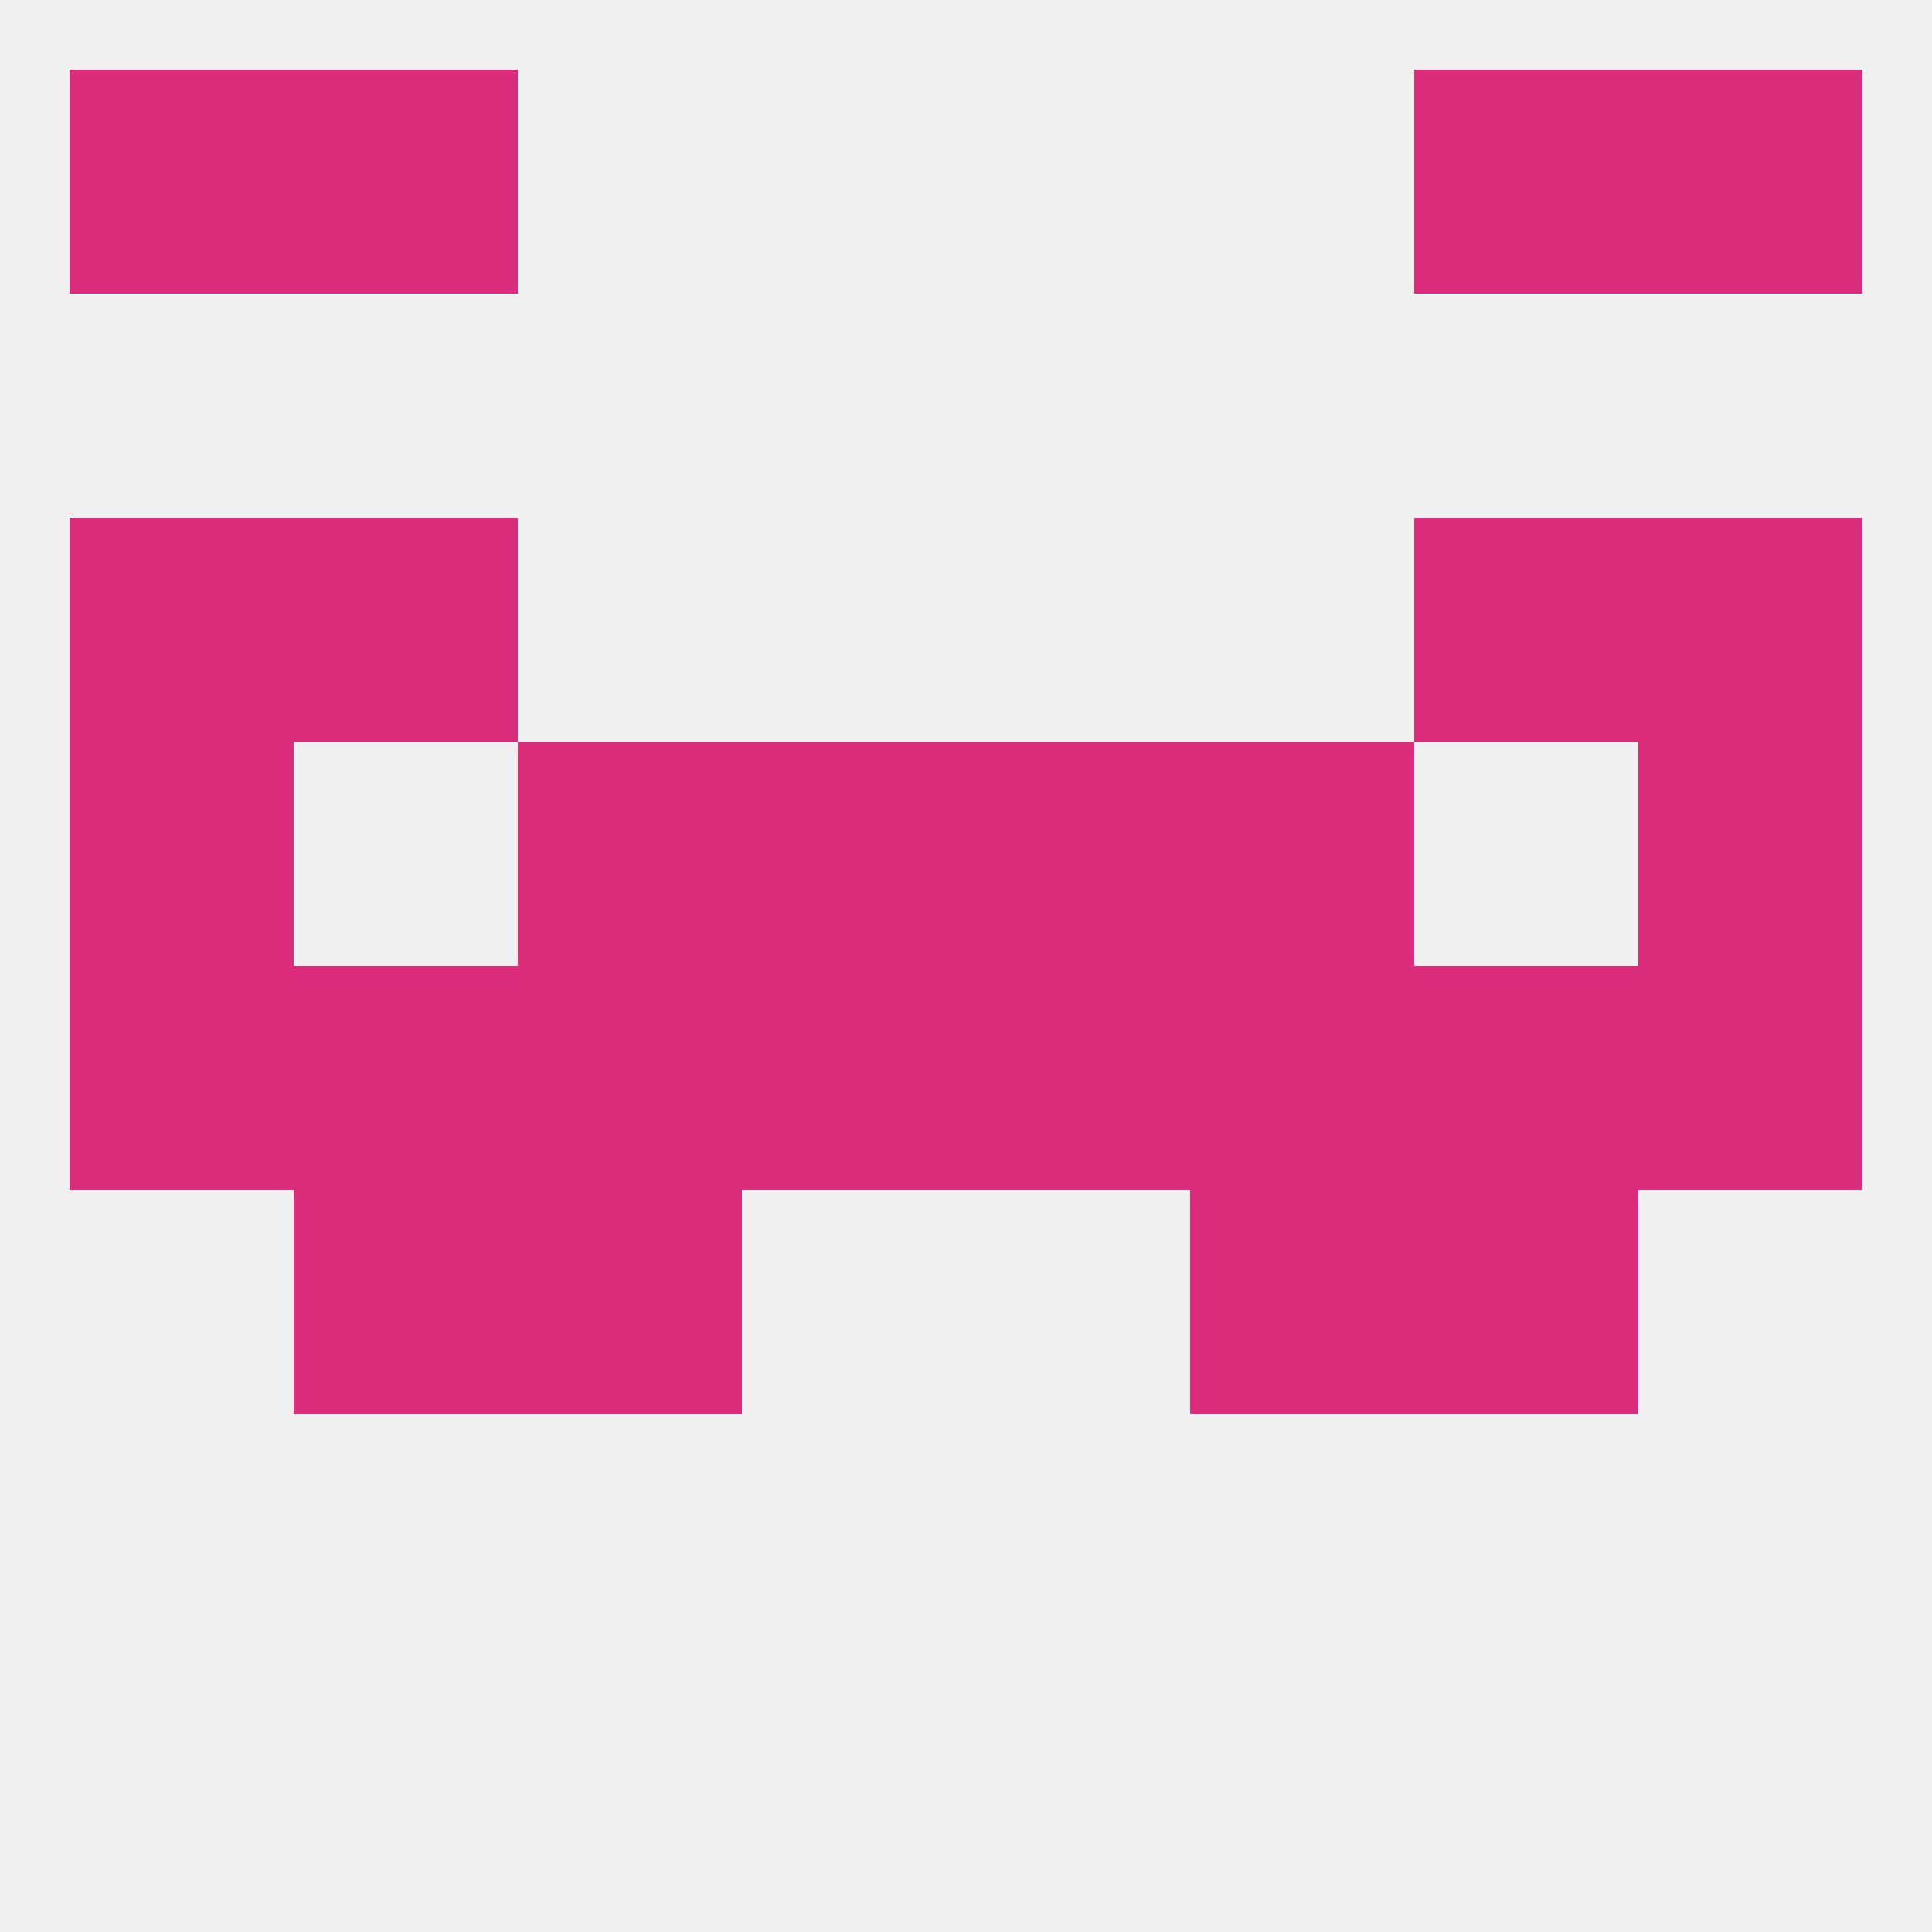
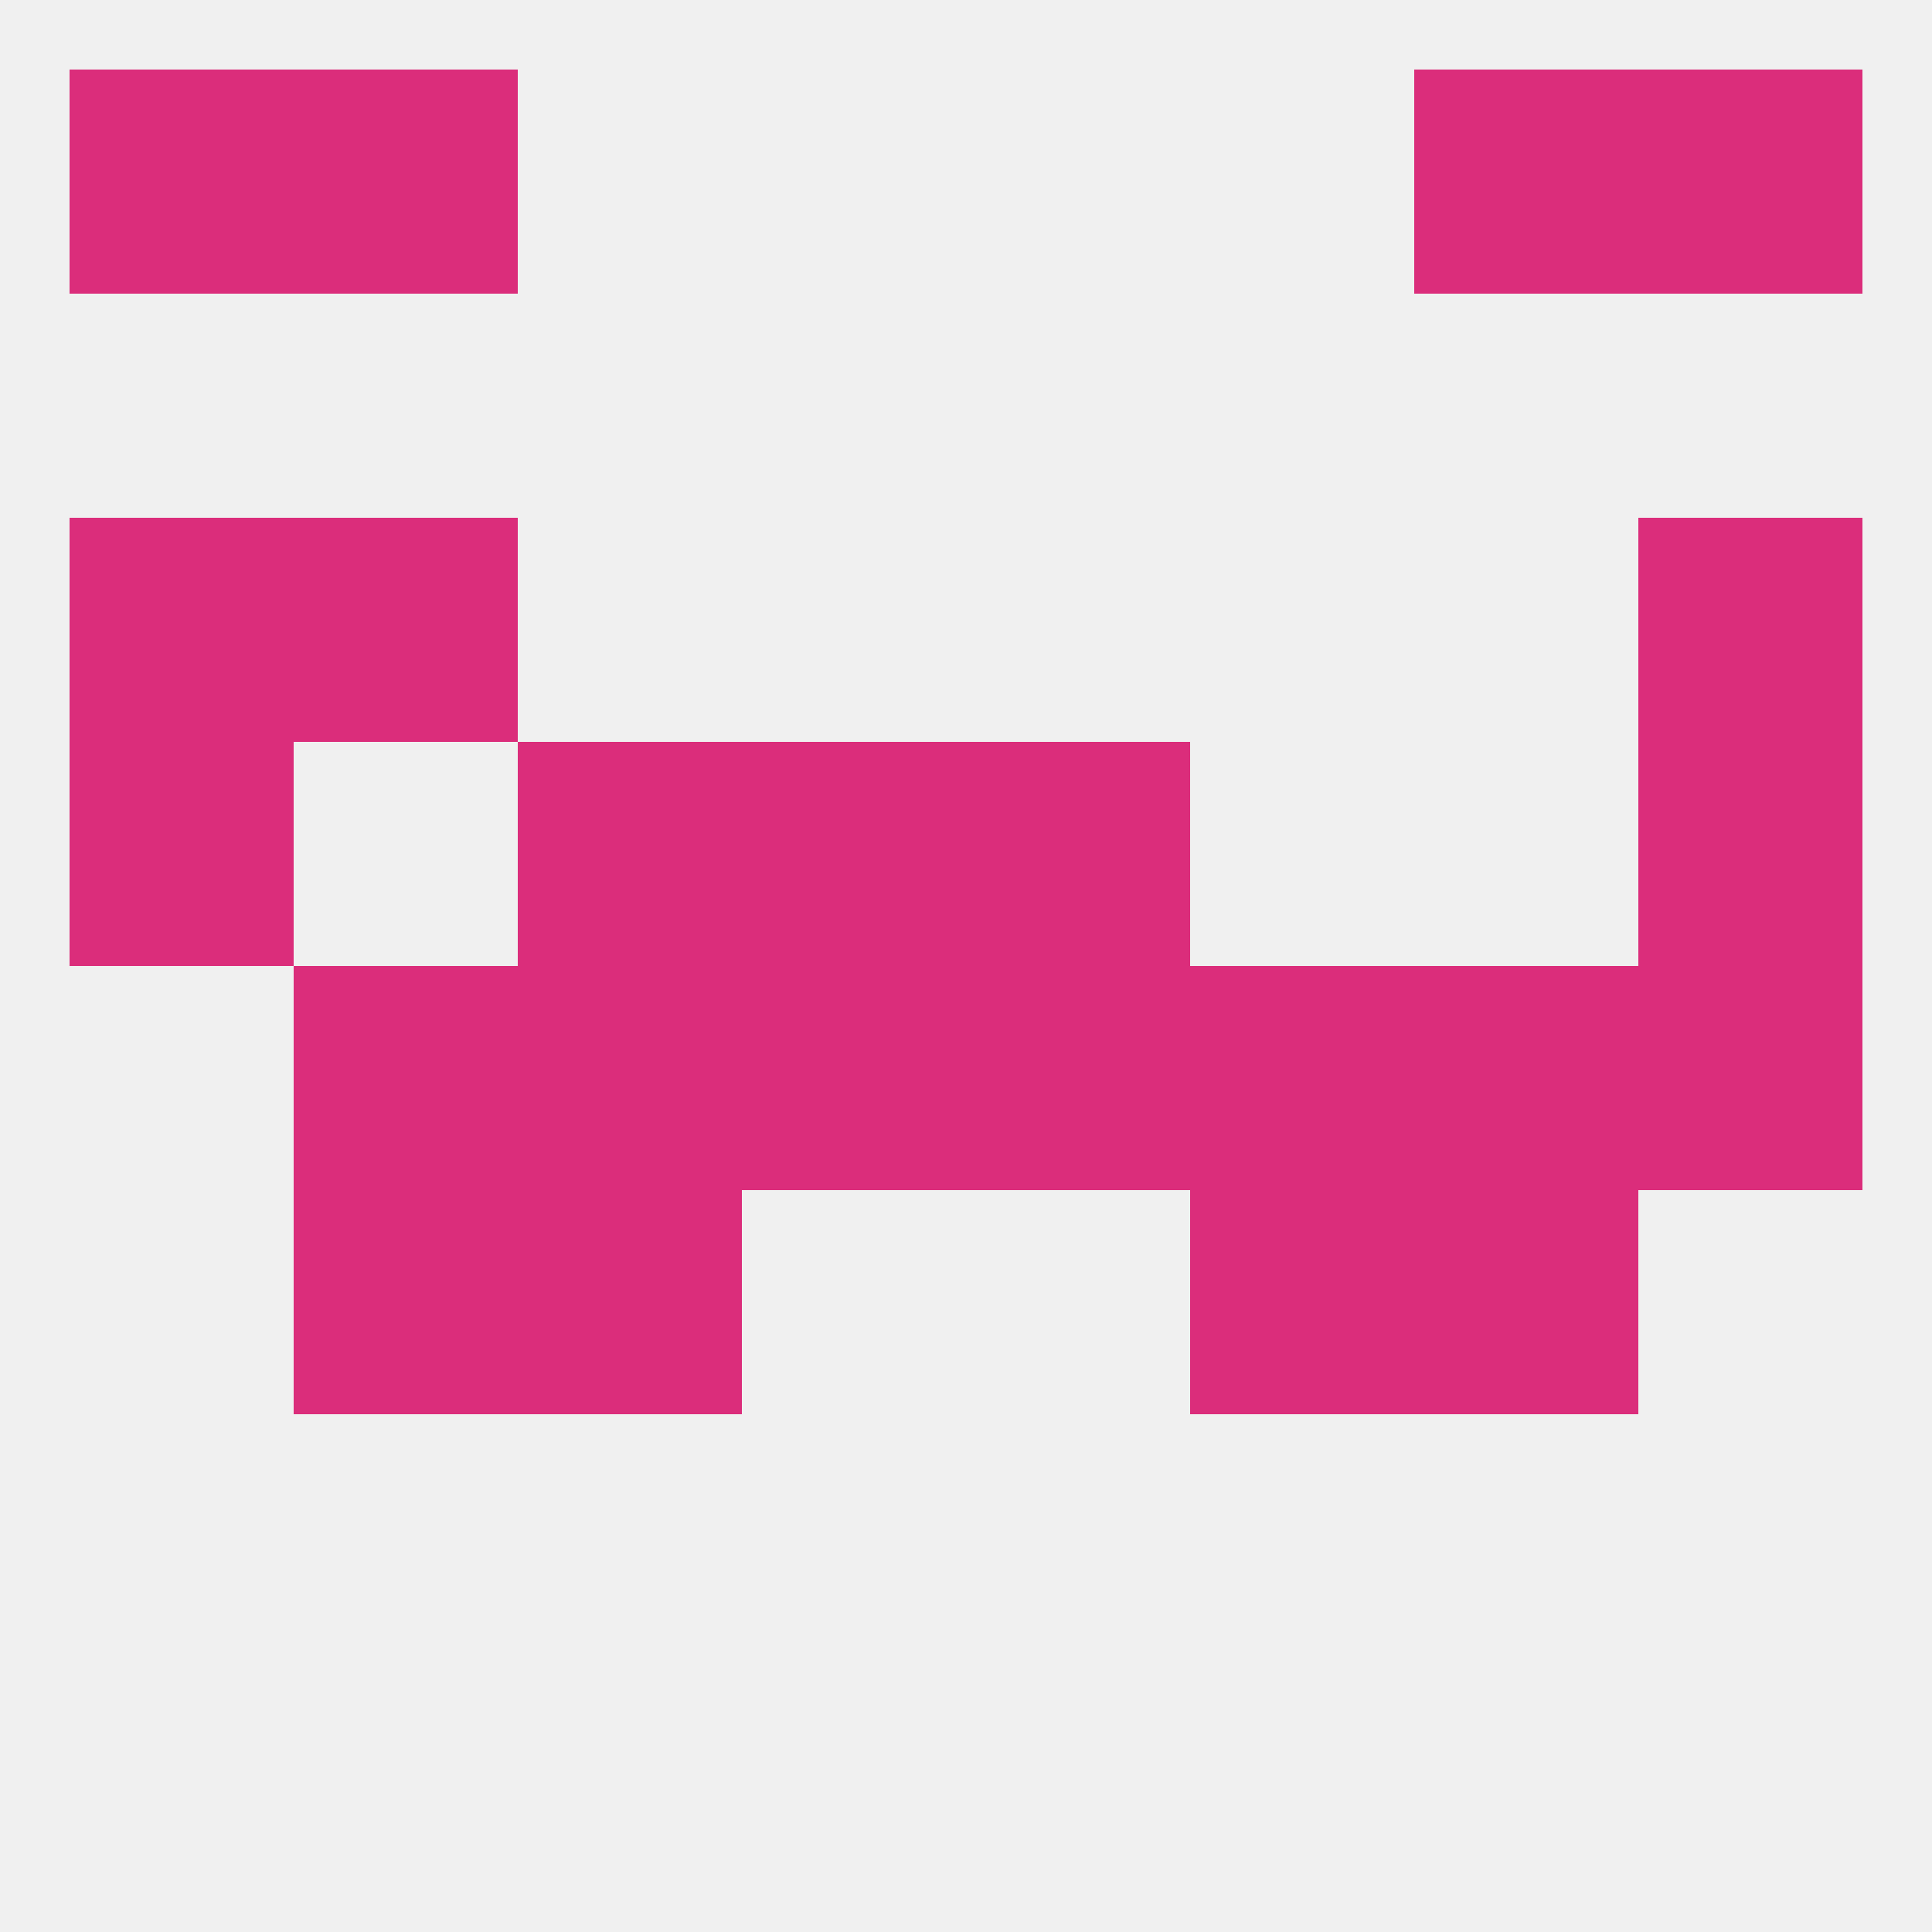
<svg xmlns="http://www.w3.org/2000/svg" version="1.1" baseprofile="full" width="250" height="250" viewBox="0 0 250 250">
  <rect width="100%" height="100%" fill="rgba(240,240,240,255)" />
  <rect x="38" y="154" width="29" height="29" fill="rgba(219,45,123,255)" />
  <rect x="183" y="154" width="29" height="29" fill="rgba(219,45,123,255)" />
  <rect x="67" y="154" width="29" height="29" fill="rgba(219,45,123,255)" />
  <rect x="154" y="154" width="29" height="29" fill="rgba(219,45,123,255)" />
  <rect x="38" y="9" width="29" height="29" fill="rgba(219,45,123,255)" />
  <rect x="183" y="9" width="29" height="29" fill="rgba(219,45,123,255)" />
  <rect x="9" y="9" width="29" height="29" fill="rgba(219,45,123,255)" />
  <rect x="212" y="9" width="29" height="29" fill="rgba(219,45,123,255)" />
  <rect x="9" y="67" width="29" height="29" fill="rgba(219,45,123,255)" />
  <rect x="212" y="67" width="29" height="29" fill="rgba(219,45,123,255)" />
  <rect x="38" y="67" width="29" height="29" fill="rgba(219,45,123,255)" />
-   <rect x="183" y="67" width="29" height="29" fill="rgba(219,45,123,255)" />
  <rect x="9" y="96" width="29" height="29" fill="rgba(219,45,123,255)" />
  <rect x="212" y="96" width="29" height="29" fill="rgba(219,45,123,255)" />
  <rect x="67" y="96" width="29" height="29" fill="rgba(219,45,123,255)" />
-   <rect x="154" y="96" width="29" height="29" fill="rgba(219,45,123,255)" />
  <rect x="96" y="96" width="29" height="29" fill="rgba(219,45,123,255)" />
  <rect x="125" y="96" width="29" height="29" fill="rgba(219,45,123,255)" />
-   <rect x="9" y="125" width="29" height="29" fill="rgba(219,45,123,255)" />
  <rect x="212" y="125" width="29" height="29" fill="rgba(219,45,123,255)" />
  <rect x="38" y="125" width="29" height="29" fill="rgba(219,45,123,255)" />
  <rect x="183" y="125" width="29" height="29" fill="rgba(219,45,123,255)" />
  <rect x="125" y="125" width="29" height="29" fill="rgba(219,45,123,255)" />
  <rect x="154" y="125" width="29" height="29" fill="rgba(219,45,123,255)" />
  <rect x="96" y="125" width="29" height="29" fill="rgba(219,45,123,255)" />
  <rect x="67" y="125" width="29" height="29" fill="rgba(219,45,123,255)" />
</svg>